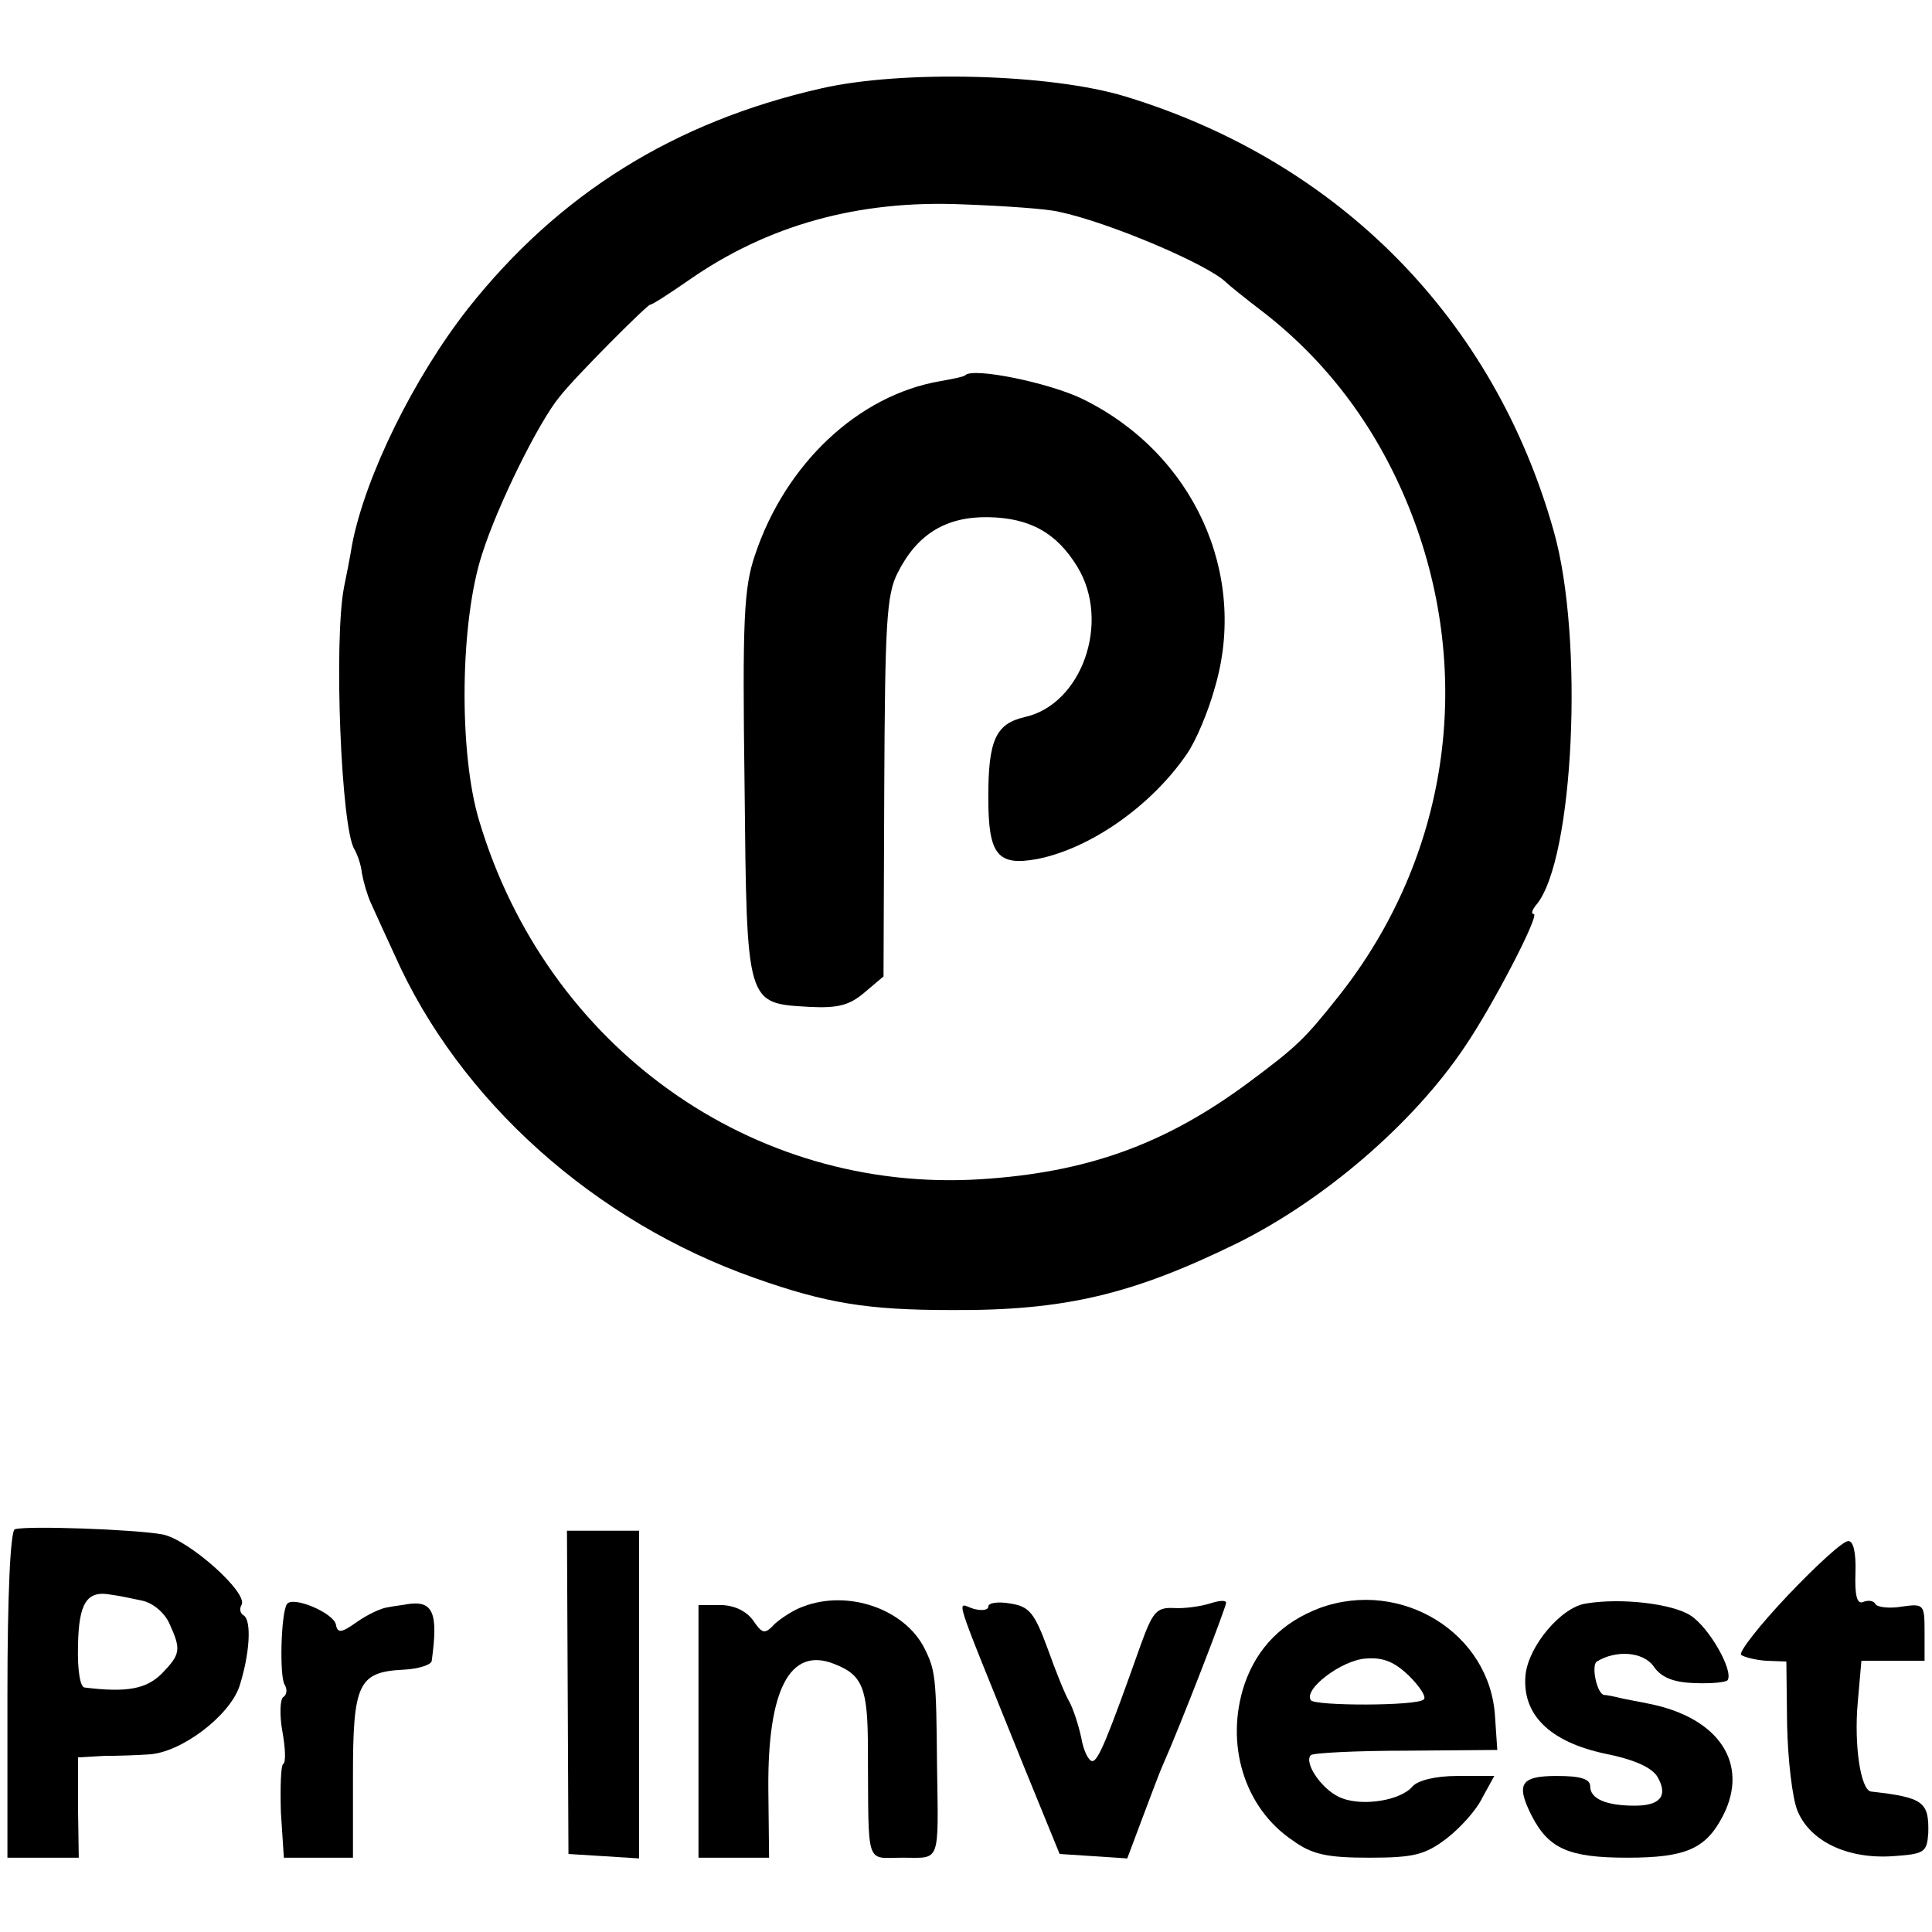
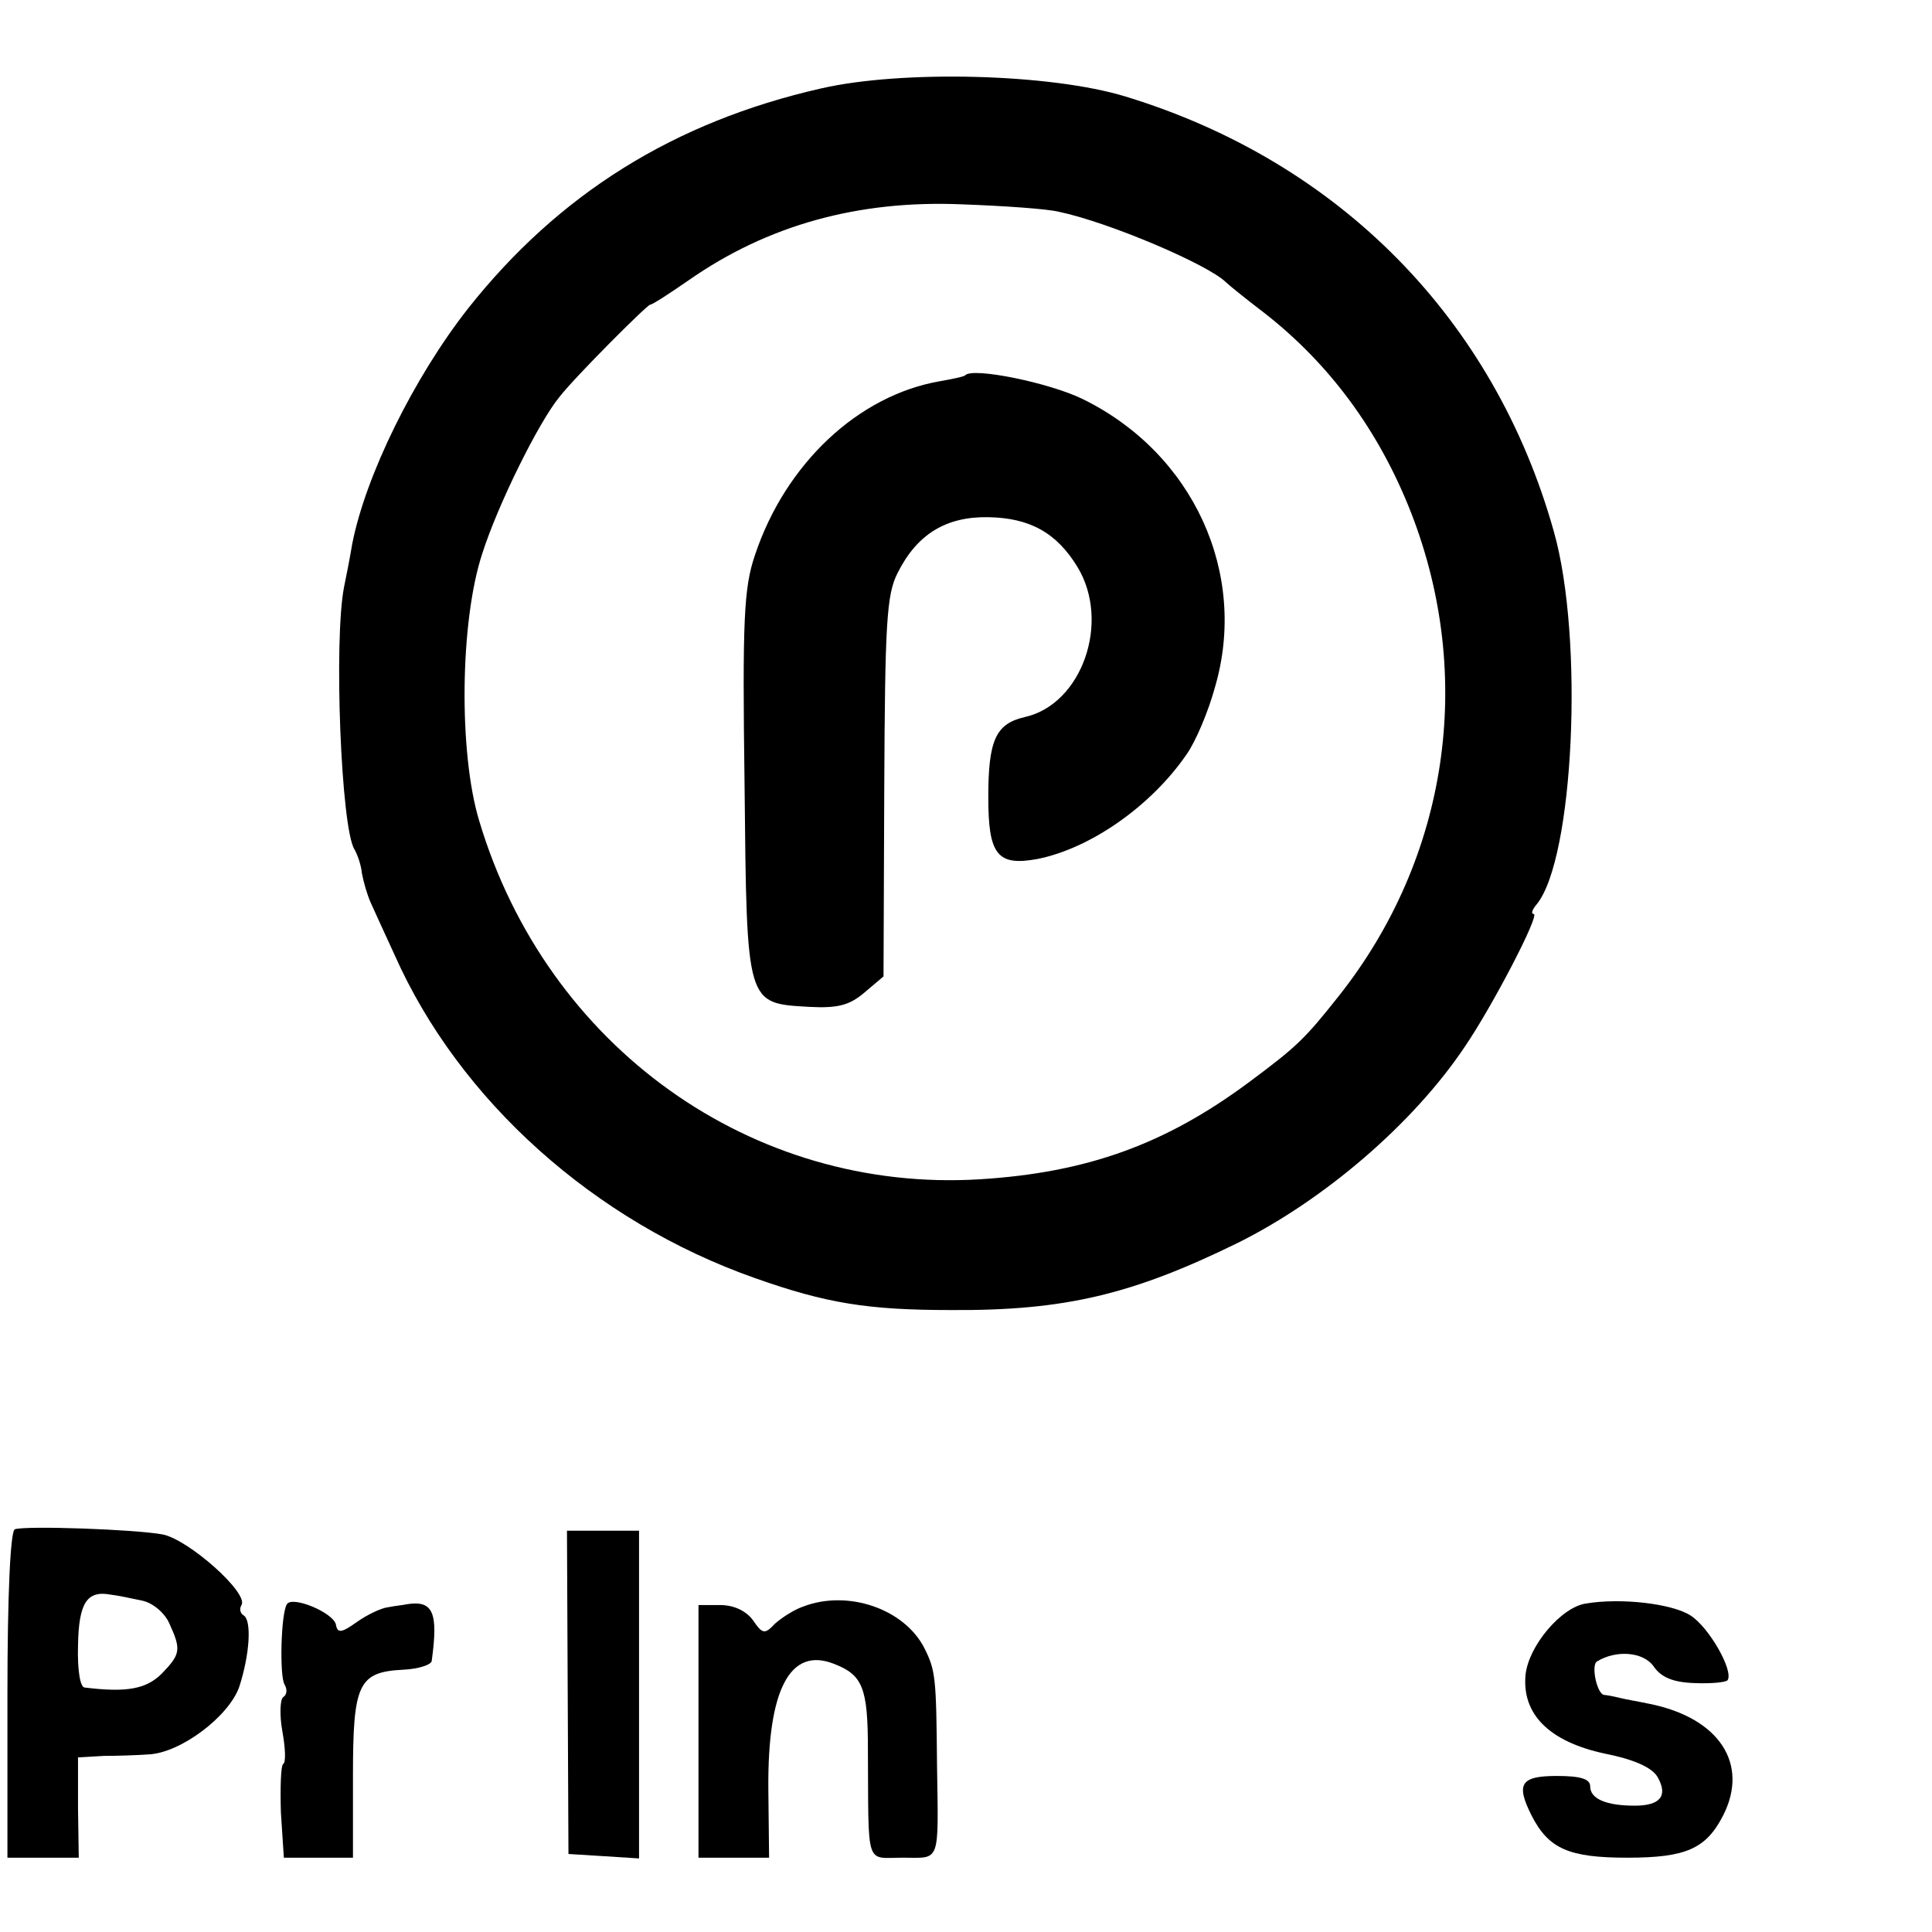
<svg xmlns="http://www.w3.org/2000/svg" version="1.0" width="260pt" height="260pt" viewBox="0 0 260 260" preserveAspectRatio="xMidYMid meet">
  <g transform="translate(0,260) scale(0.1,-0.1)" fill="#000000" stroke="none">
    <path d="M1105 2481 c-198 -45 -353 -142 -475 -296 -73 -93 -138 -225 -156 -317 -3 -18 -8 -44 -11 -58 -14 -72 -4 -325 14 -353 4 -7 9 -21 10 -32 2 -11 7 -29 12 -40 5 -11 19 -42 32 -70 87 -196 269 -359 485 -435 96 -34 152 -43 264 -43 153 -1 244 21 385 90 117 58 237 161 306 264 37 54 102 179 93 179 -4 0 -2 6 4 13 50 61 64 358 23 502 -80 285 -288 497 -576 585 -101 31 -301 36 -410 11z m320 -166 c67 -14 201 -71 225 -95 3 -3 25 -21 50 -40 89 -69 156 -160 199 -270 86 -221 50 -464 -97 -650 -46 -58 -56 -68 -122 -117 -112 -83 -217 -121 -361 -130 -307 -19 -583 178 -674 482 -28 92 -26 269 4 360 21 66 76 177 104 211 21 27 118 124 122 124 3 0 26 15 52 33 106 74 228 108 368 102 55 -2 114 -6 130 -10z" />
    <path d="M1299 2095 c-2 -2 -17 -5 -34 -8 -110 -19 -208 -111 -249 -234 -15 -44 -17 -87 -14 -310 3 -297 2 -293 87 -298 38 -2 54 2 74 19 l26 22 1 254 c1 220 3 260 18 289 26 52 65 76 122 75 56 -1 92 -21 120 -67 45 -74 6 -185 -71 -202 -39 -9 -49 -31 -49 -108 0 -77 12 -93 66 -83 71 14 153 71 201 141 12 17 29 57 38 90 45 153 -29 315 -178 388 -45 22 -148 43 -158 32z" />
    <path d="M20 542 c-6 -2 -10 -88 -10 -223 l0 -219 48 0 48 0 -1 67 0 68 35 2 c19 0 46 1 60 2 43 2 108 51 122 91 14 43 17 89 6 96 -5 3 -6 9 -3 14 10 16 -71 88 -106 95 -38 7 -184 12 -199 7z m171 -96 c15 -3 31 -17 37 -31 16 -35 15 -41 -10 -67 -21 -21 -47 -26 -104 -19 -6 0 -10 23 -9 57 1 57 12 74 44 68 9 -1 28 -5 42 -8z" />
    <path d="M764 323 l1 -218 48 -3 47 -3 0 220 0 221 -48 0 -49 0 1 -217z" />
-     <path d="M2406 453 c-38 -40 -66 -76 -63 -80 4 -3 19 -7 34 -8 l27 -1 1 -85 c1 -47 7 -99 14 -116 17 -41 67 -65 128 -61 43 3 46 5 48 31 1 42 -6 48 -77 56 -14 2 -23 62 -18 119 l5 57 43 0 42 0 0 39 c0 37 -1 38 -30 34 -17 -3 -33 -1 -36 3 -2 5 -10 6 -17 3 -8 -3 -11 9 -10 39 1 28 -3 44 -10 43 -7 0 -43 -33 -81 -73z" />
    <path d="M386 441 c-8 -13 -10 -97 -3 -108 4 -7 3 -14 -2 -17 -4 -3 -5 -24 -1 -46 4 -22 5 -42 1 -44 -3 -2 -4 -31 -3 -65 l4 -61 46 0 47 0 0 110 c0 124 7 140 68 143 21 1 38 7 38 12 9 65 2 82 -34 76 -4 -1 -15 -2 -25 -4 -9 -1 -28 -10 -42 -20 -21 -15 -26 -15 -28 -3 -4 16 -59 39 -66 27z" />
    <path d="M1081 438 c-12 -4 -29 -15 -38 -23 -14 -15 -17 -14 -30 5 -9 12 -25 20 -44 20 l-29 0 0 -170 0 -170 48 0 47 0 -1 93 c-1 133 29 191 88 168 39 -15 46 -32 46 -116 1 -160 -4 -145 47 -145 51 0 48 -10 46 125 -1 118 -2 127 -17 157 -27 53 -103 79 -163 56z" />
-     <path d="M1330 438 c0 -5 -9 -6 -20 -3 -23 7 -31 33 67 -210 l49 -120 46 -3 45 -3 18 48 c10 26 23 62 30 78 24 54 85 212 85 218 0 4 -10 3 -22 -1 -13 -4 -35 -7 -49 -6 -23 1 -28 -6 -44 -50 -44 -124 -57 -156 -65 -156 -5 0 -12 14 -15 32 -4 18 -11 39 -16 48 -5 8 -18 40 -29 71 -18 49 -25 57 -50 61 -17 3 -30 1 -30 -4z" />
-     <path d="M1776 436 c-50 -19 -84 -53 -101 -102 -27 -80 -1 -167 65 -211 26 -19 47 -23 103 -23 60 0 75 4 104 26 18 14 40 38 48 55 l16 29 -50 0 c-29 0 -53 -6 -60 -14 -16 -19 -66 -27 -95 -16 -25 9 -52 47 -42 58 3 3 61 6 129 6 l122 1 -3 44 c-6 113 -126 187 -236 147z m120 -91 c15 -15 24 -29 20 -32 -8 -9 -147 -9 -152 -1 -10 15 42 54 74 56 24 2 39 -5 58 -23z" />
    <path d="M2134 442 c-33 -5 -77 -57 -81 -96 -5 -53 32 -90 107 -106 40 -8 64 -19 71 -32 14 -25 3 -38 -31 -38 -38 0 -60 9 -60 26 0 10 -13 14 -45 14 -49 0 -55 -11 -34 -53 23 -45 50 -57 129 -57 79 0 106 12 129 57 35 69 -5 131 -99 150 -14 3 -32 6 -40 8 -8 2 -18 4 -21 4 -10 1 -18 40 -10 45 26 16 62 13 76 -6 10 -15 26 -22 55 -23 23 -1 43 1 45 4 8 13 -25 71 -50 87 -25 16 -94 24 -141 16z" />
  </g>
</svg>